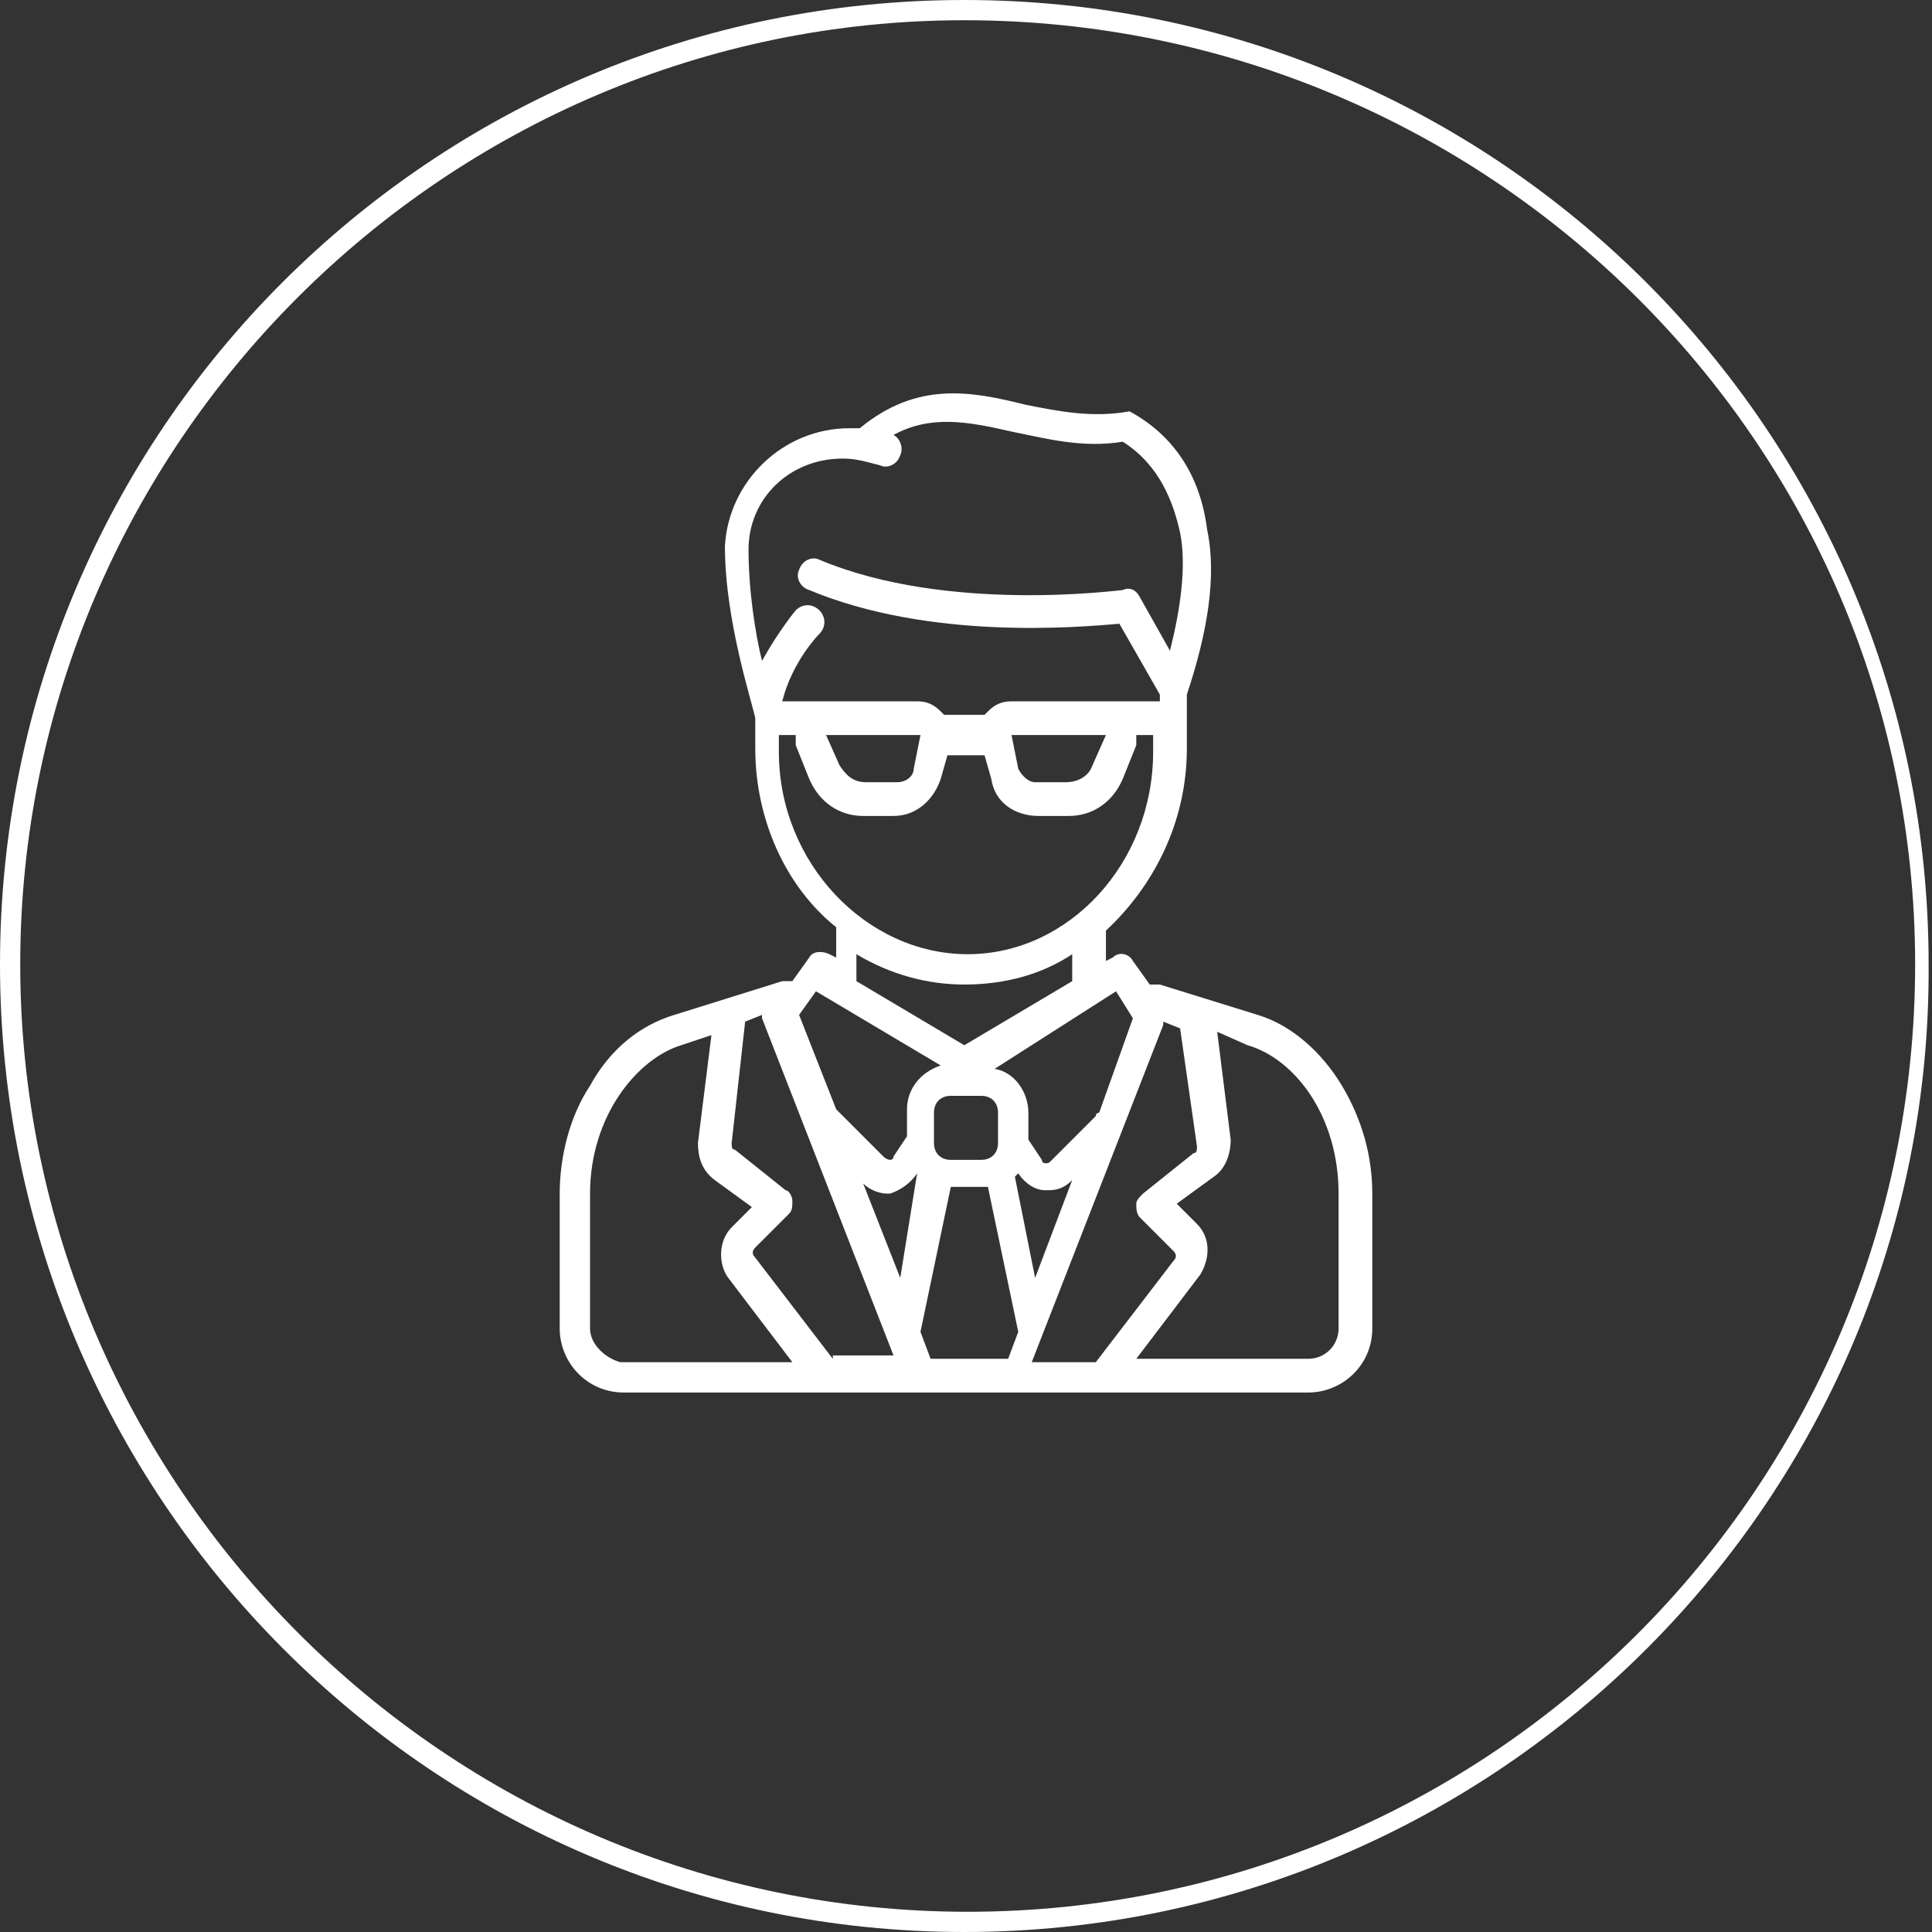
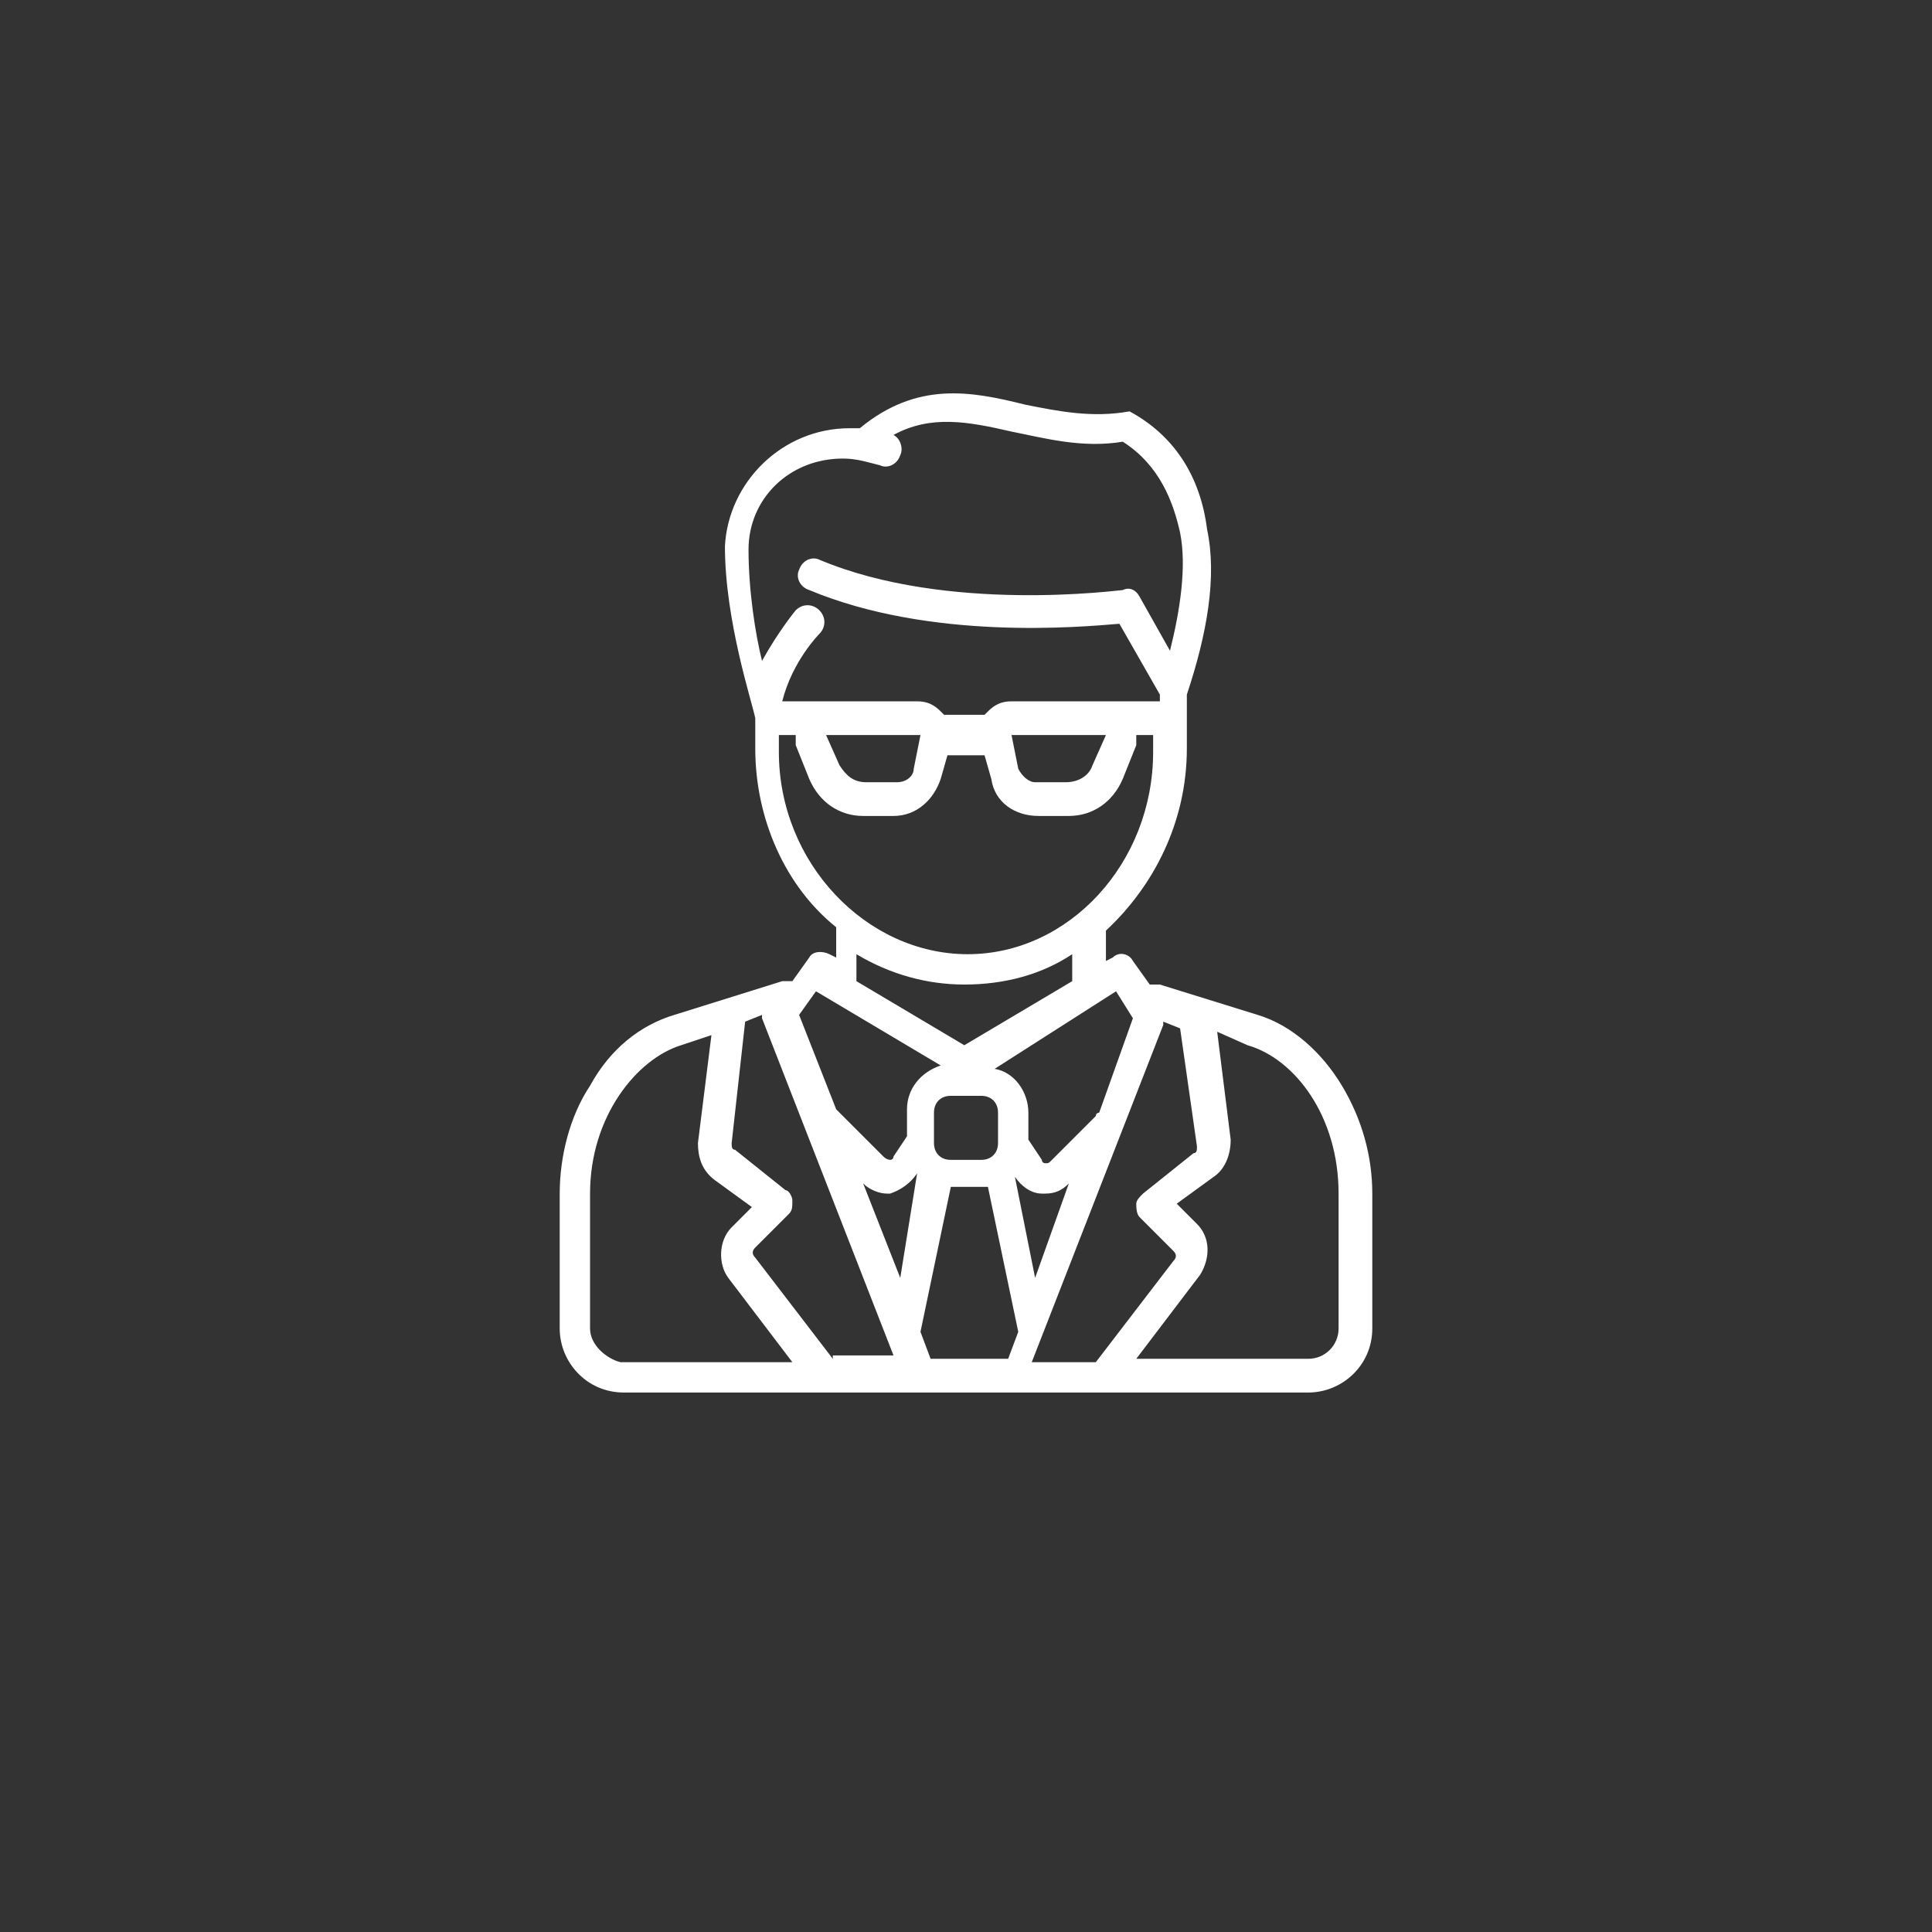
<svg xmlns="http://www.w3.org/2000/svg" version="1.1" id="Layer_3" x="0px" y="0px" viewBox="0 0 57.3 57.3" enable-background="new 0 0 57.3 57.3" xml:space="preserve">
  <rect x="0" y="0" width="57.3" height="57.3" fill="#333333" stroke="none" />
  <g>
-     <path fill="#fff" d="M39.8,32.2c-0.6-1-1.5-1.8-2.5-2.1l-2.9-0.9c-0.1,0-0.2,0-0.3,0l-0.5-0.7c-0.1-0.2-0.4-0.3-0.6-0.1   l-0.2,0.1v-0.7c0-0.1,0-0.1,0-0.2c1.4-1.3,2.4-3.2,2.4-5.4v-1.6c0.6-1.8,0.9-3.5,0.6-4.9c-0.2-1.6-1-2.8-2.3-3.5l0,0l0,0   c0,0,0,0,0,0c0,0,0,0,0,0c0,0,0,0,0,0c0,0,0,0,0,0c0,0,0,0,0,0c0,0,0,0,0,0c0,0,0,0,0,0c0,0,0,0,0,0c0,0,0,0,0,0c0,0,0,0,0,0   c0,0,0,0,0,0c0,0,0,0,0,0c0,0,0,0,0,0l0,0c-1.1,0.2-2.1,0-3.1-0.2c-1.6-0.4-3.2-0.7-4.9,0.7c-0.1,0-0.2,0-0.3,0   c-2,0-3.6,1.6-3.7,3.5c0,0,0,0,0,0c0,0,0,0,0,0l0,0l0,0c0,2.2,0.8,4.6,0.9,5.1v0.9c0,2.1,0.9,4.1,2.4,5.3c0,0.1,0,0.1,0,0.2v0.7   l-0.2-0.1c-0.2-0.1-0.5-0.1-0.6,0.1l-0.5,0.7c-0.1,0-0.2,0-0.3,0L20,30.1c-1,0.3-1.9,1-2.5,2.1c-0.6,0.9-0.9,2.1-0.9,3.2v4   c0,1,0.8,1.9,1.9,1.9h8.8h0h0H30h0h0h8.8c1,0,1.9-0.8,1.9-1.9v-4C40.7,34.3,40.4,33.2,39.8,32.2L39.8,32.2z M35.5,34   c0,0.1,0,0.2-0.1,0.2l-1.5,1.2c-0.1,0.1-0.2,0.2-0.2,0.3c0,0.1,0,0.3,0.1,0.4l1,1c0.1,0.1,0.1,0.2,0,0.3l-2.3,3h-1.9l3.9-10   c0,0,0,0,0-0.1l0.5,0.2L35.5,34z M27.6,40.3l-0.3-0.8l0,0l0.9-4.3c0,0,0.1,0,0.1,0h0.9c0,0,0.1,0,0.1,0l0.9,4.3l0,0l-0.3,0.8H27.6z    M24.7,40.3l-2.3-3c-0.1-0.1-0.1-0.2,0-0.3l1-1c0.1-0.1,0.1-0.2,0.1-0.4c0-0.1-0.1-0.3-0.2-0.3l-1.5-1.2c-0.1,0-0.1-0.1-0.1-0.2   l0.4-3.6l0.5-0.2c0,0,0,0.1,0,0.1l3.9,10H24.7z M28.2,32.5h0.9c0.3,0,0.5,0.2,0.5,0.5v0.9c0,0.3-0.2,0.5-0.5,0.5h-0.9   c-0.3,0-0.5-0.2-0.5-0.5v-0.9C27.7,32.7,27.9,32.5,28.2,32.5L28.2,32.5z M30.7,37.9l-0.6-3c0,0,0,0,0.1-0.1l0,0   c0.2,0.3,0.5,0.5,0.8,0.5c0,0,0.1,0,0.1,0c0.3,0,0.5-0.1,0.7-0.3L30.7,37.9z M27.2,34.8L27.2,34.8C27.2,34.8,27.2,34.9,27.2,34.8   l-0.5,3.1l-1.1-2.8c0.2,0.2,0.5,0.3,0.7,0.3c0,0,0.1,0,0.1,0C26.7,35.3,27,35.1,27.2,34.8L27.2,34.8z M33.1,29.4l0.5,0.8L32.6,33   c0,0-0.1,0-0.1,0.1l-1.3,1.3c-0.1,0.1-0.1,0.1-0.2,0.1c0,0-0.1,0-0.1-0.1l-0.4-0.6v-0.8c0-0.6-0.4-1.2-1-1.3L33.1,29.4z M22.2,16.3   c0-1.5,1.2-2.7,2.8-2.7c0.4,0,0.7,0.1,1.1,0.2c0.2,0.1,0.5,0,0.6-0.3c0.1-0.2,0-0.5-0.2-0.6c1.1-0.6,2.2-0.4,3.5-0.1   c1,0.2,2.1,0.5,3.3,0.3c1.1,0.7,1.5,1.8,1.7,2.7c0.2,1,0,2.3-0.3,3.5l-0.9-1.6c-0.1-0.2-0.3-0.3-0.5-0.2c-0.1,0-5.2,0.7-9-0.9   c-0.2-0.1-0.5,0-0.6,0.3c-0.1,0.2,0,0.5,0.3,0.6c3.6,1.5,8,1.1,9.2,1l1.2,2.1v0.2l0,0H30c-0.3,0-0.5,0.1-0.7,0.3   c0,0-0.1,0.1-0.1,0.1h-1.2c0,0-0.1-0.1-0.1-0.1c-0.2-0.2-0.4-0.3-0.7-0.3h-4c0.3-1.2,1.1-2,1.1-2c0.2-0.2,0.2-0.5,0-0.7   c-0.2-0.2-0.5-0.2-0.7,0c0,0-0.5,0.6-1,1.5C22.4,18.8,22.2,17.5,22.2,16.3L22.2,16.3z M32.8,21.8l-0.4,0.9l0,0   c-0.1,0.3-0.4,0.5-0.8,0.5h-0.9c-0.2,0-0.4-0.2-0.5-0.4c0,0,0,0,0,0l-0.2-1L32.8,21.8z M27.3,21.8l-0.2,1c0,0,0,0,0,0   c0,0.2-0.2,0.4-0.5,0.4h-0.9c-0.4,0-0.6-0.2-0.8-0.5l0,0l-0.4-0.9L27.3,21.8z M23.1,22.3v-0.5h0.5c0,0.1,0,0.1,0,0.2   c0,0,0,0.1,0,0.1l0.4,1c0.3,0.7,0.9,1.1,1.6,1.1h0.9c0.7,0,1.2-0.5,1.4-1.1l0.2-0.7h1.1l0.2,0.7c0.1,0.7,0.7,1.1,1.4,1.1h0.9   c0.7,0,1.3-0.4,1.6-1.1l0.4-1c0,0,0-0.1,0-0.1c0-0.1,0-0.1,0-0.2h0.5l0,0v0.5c0,3.3-2.5,6-5.5,6S23.1,25.6,23.1,22.3L23.1,22.3z    M25.4,28.3c1,0.6,2.1,0.9,3.2,0.9c1.2,0,2.3-0.3,3.2-0.9v0.8L28.6,31l-3.2-1.9V28.3z M24.2,29.4l3.7,2.2c-0.6,0.2-1,0.7-1,1.3v0.8   l-0.4,0.6c0,0.1-0.1,0.1-0.1,0.1c0,0-0.1,0-0.2-0.1l-1.3-1.3c0,0-0.1-0.1-0.1-0.1l-1.1-2.8L24.2,29.4z M17.5,39.4v-4   c0-2.3,1.4-4,2.7-4.4l0.9-0.3l-0.4,3.2c0,0.4,0.1,0.8,0.5,1.1l1.1,0.8l-0.6,0.6c-0.4,0.4-0.4,1.1-0.1,1.5l1.9,2.5h-5.1   C18,40.3,17.5,39.9,17.5,39.4L17.5,39.4z M39.7,39.4c0,0.5-0.4,0.9-0.9,0.9h-5.1l1.9-2.5c0.3-0.5,0.3-1.1-0.1-1.5l-0.6-0.6l1.1-0.8   c0.3-0.2,0.5-0.6,0.5-1.1l-0.4-3.2L37,31c1.4,0.4,2.7,2.1,2.7,4.4V39.4z M39.7,39.4" />
+     <path fill="#fff" d="M39.8,32.2c-0.6-1-1.5-1.8-2.5-2.1l-2.9-0.9c-0.1,0-0.2,0-0.3,0l-0.5-0.7c-0.1-0.2-0.4-0.3-0.6-0.1   l-0.2,0.1v-0.7c0-0.1,0-0.1,0-0.2c1.4-1.3,2.4-3.2,2.4-5.4v-1.6c0.6-1.8,0.9-3.5,0.6-4.9c-0.2-1.6-1-2.8-2.3-3.5l0,0l0,0   c0,0,0,0,0,0c0,0,0,0,0,0c0,0,0,0,0,0c0,0,0,0,0,0c0,0,0,0,0,0c0,0,0,0,0,0c0,0,0,0,0,0c0,0,0,0,0,0c0,0,0,0,0,0c0,0,0,0,0,0   c0,0,0,0,0,0c0,0,0,0,0,0c0,0,0,0,0,0l0,0c-1.1,0.2-2.1,0-3.1-0.2c-1.6-0.4-3.2-0.7-4.9,0.7c-0.1,0-0.2,0-0.3,0   c-2,0-3.6,1.6-3.7,3.5c0,0,0,0,0,0c0,0,0,0,0,0l0,0l0,0c0,2.2,0.8,4.6,0.9,5.1v0.9c0,2.1,0.9,4.1,2.4,5.3c0,0.1,0,0.1,0,0.2v0.7   l-0.2-0.1c-0.2-0.1-0.5-0.1-0.6,0.1l-0.5,0.7c-0.1,0-0.2,0-0.3,0L20,30.1c-1,0.3-1.9,1-2.5,2.1c-0.6,0.9-0.9,2.1-0.9,3.2v4   c0,1,0.8,1.9,1.9,1.9h8.8h0h0H30h0h0h8.8c1,0,1.9-0.8,1.9-1.9v-4C40.7,34.3,40.4,33.2,39.8,32.2L39.8,32.2z M35.5,34   c0,0.1,0,0.2-0.1,0.2l-1.5,1.2c-0.1,0.1-0.2,0.2-0.2,0.3c0,0.1,0,0.3,0.1,0.4l1,1c0.1,0.1,0.1,0.2,0,0.3l-2.3,3h-1.9l3.9-10   c0,0,0,0,0-0.1l0.5,0.2L35.5,34z M27.6,40.3l-0.3-0.8l0,0l0.9-4.3c0,0,0.1,0,0.1,0h0.9c0,0,0.1,0,0.1,0l0.9,4.3l0,0l-0.3,0.8H27.6z    M24.7,40.3l-2.3-3c-0.1-0.1-0.1-0.2,0-0.3l1-1c0.1-0.1,0.1-0.2,0.1-0.4c0-0.1-0.1-0.3-0.2-0.3l-1.5-1.2c-0.1,0-0.1-0.1-0.1-0.2   l0.4-3.6l0.5-0.2c0,0,0,0.1,0,0.1l3.9,10H24.7z M28.2,32.5h0.9c0.3,0,0.5,0.2,0.5,0.5v0.9c0,0.3-0.2,0.5-0.5,0.5h-0.9   c-0.3,0-0.5-0.2-0.5-0.5v-0.9C27.7,32.7,27.9,32.5,28.2,32.5L28.2,32.5z M30.7,37.9l-0.6-3l0,0   c0.2,0.3,0.5,0.5,0.8,0.5c0,0,0.1,0,0.1,0c0.3,0,0.5-0.1,0.7-0.3L30.7,37.9z M27.2,34.8L27.2,34.8C27.2,34.8,27.2,34.9,27.2,34.8   l-0.5,3.1l-1.1-2.8c0.2,0.2,0.5,0.3,0.7,0.3c0,0,0.1,0,0.1,0C26.7,35.3,27,35.1,27.2,34.8L27.2,34.8z M33.1,29.4l0.5,0.8L32.6,33   c0,0-0.1,0-0.1,0.1l-1.3,1.3c-0.1,0.1-0.1,0.1-0.2,0.1c0,0-0.1,0-0.1-0.1l-0.4-0.6v-0.8c0-0.6-0.4-1.2-1-1.3L33.1,29.4z M22.2,16.3   c0-1.5,1.2-2.7,2.8-2.7c0.4,0,0.7,0.1,1.1,0.2c0.2,0.1,0.5,0,0.6-0.3c0.1-0.2,0-0.5-0.2-0.6c1.1-0.6,2.2-0.4,3.5-0.1   c1,0.2,2.1,0.5,3.3,0.3c1.1,0.7,1.5,1.8,1.7,2.7c0.2,1,0,2.3-0.3,3.5l-0.9-1.6c-0.1-0.2-0.3-0.3-0.5-0.2c-0.1,0-5.2,0.7-9-0.9   c-0.2-0.1-0.5,0-0.6,0.3c-0.1,0.2,0,0.5,0.3,0.6c3.6,1.5,8,1.1,9.2,1l1.2,2.1v0.2l0,0H30c-0.3,0-0.5,0.1-0.7,0.3   c0,0-0.1,0.1-0.1,0.1h-1.2c0,0-0.1-0.1-0.1-0.1c-0.2-0.2-0.4-0.3-0.7-0.3h-4c0.3-1.2,1.1-2,1.1-2c0.2-0.2,0.2-0.5,0-0.7   c-0.2-0.2-0.5-0.2-0.7,0c0,0-0.5,0.6-1,1.5C22.4,18.8,22.2,17.5,22.2,16.3L22.2,16.3z M32.8,21.8l-0.4,0.9l0,0   c-0.1,0.3-0.4,0.5-0.8,0.5h-0.9c-0.2,0-0.4-0.2-0.5-0.4c0,0,0,0,0,0l-0.2-1L32.8,21.8z M27.3,21.8l-0.2,1c0,0,0,0,0,0   c0,0.2-0.2,0.4-0.5,0.4h-0.9c-0.4,0-0.6-0.2-0.8-0.5l0,0l-0.4-0.9L27.3,21.8z M23.1,22.3v-0.5h0.5c0,0.1,0,0.1,0,0.2   c0,0,0,0.1,0,0.1l0.4,1c0.3,0.7,0.9,1.1,1.6,1.1h0.9c0.7,0,1.2-0.5,1.4-1.1l0.2-0.7h1.1l0.2,0.7c0.1,0.7,0.7,1.1,1.4,1.1h0.9   c0.7,0,1.3-0.4,1.6-1.1l0.4-1c0,0,0-0.1,0-0.1c0-0.1,0-0.1,0-0.2h0.5l0,0v0.5c0,3.3-2.5,6-5.5,6S23.1,25.6,23.1,22.3L23.1,22.3z    M25.4,28.3c1,0.6,2.1,0.9,3.2,0.9c1.2,0,2.3-0.3,3.2-0.9v0.8L28.6,31l-3.2-1.9V28.3z M24.2,29.4l3.7,2.2c-0.6,0.2-1,0.7-1,1.3v0.8   l-0.4,0.6c0,0.1-0.1,0.1-0.1,0.1c0,0-0.1,0-0.2-0.1l-1.3-1.3c0,0-0.1-0.1-0.1-0.1l-1.1-2.8L24.2,29.4z M17.5,39.4v-4   c0-2.3,1.4-4,2.7-4.4l0.9-0.3l-0.4,3.2c0,0.4,0.1,0.8,0.5,1.1l1.1,0.8l-0.6,0.6c-0.4,0.4-0.4,1.1-0.1,1.5l1.9,2.5h-5.1   C18,40.3,17.5,39.9,17.5,39.4L17.5,39.4z M39.7,39.4c0,0.5-0.4,0.9-0.9,0.9h-5.1l1.9-2.5c0.3-0.5,0.3-1.1-0.1-1.5l-0.6-0.6l1.1-0.8   c0.3-0.2,0.5-0.6,0.5-1.1l-0.4-3.2L37,31c1.4,0.4,2.7,2.1,2.7,4.4V39.4z M39.7,39.4" />
  </g>
  <g>
-     <path fill="#fff" d="M28.6,57.3C12.8,57.3,0,44.4,0,28.6C0,12.8,12.8,0,28.6,0c15.8,0,28.6,12.8,28.6,28.6   C57.3,44.4,44.4,57.3,28.6,57.3z M28.6,0.6C13.2,0.6,0.6,13.2,0.6,28.6s12.6,28.1,28.1,28.1s28.1-12.6,28.1-28.1S44.1,0.6,28.6,0.6   z" />
-   </g>
+     </g>
</svg>